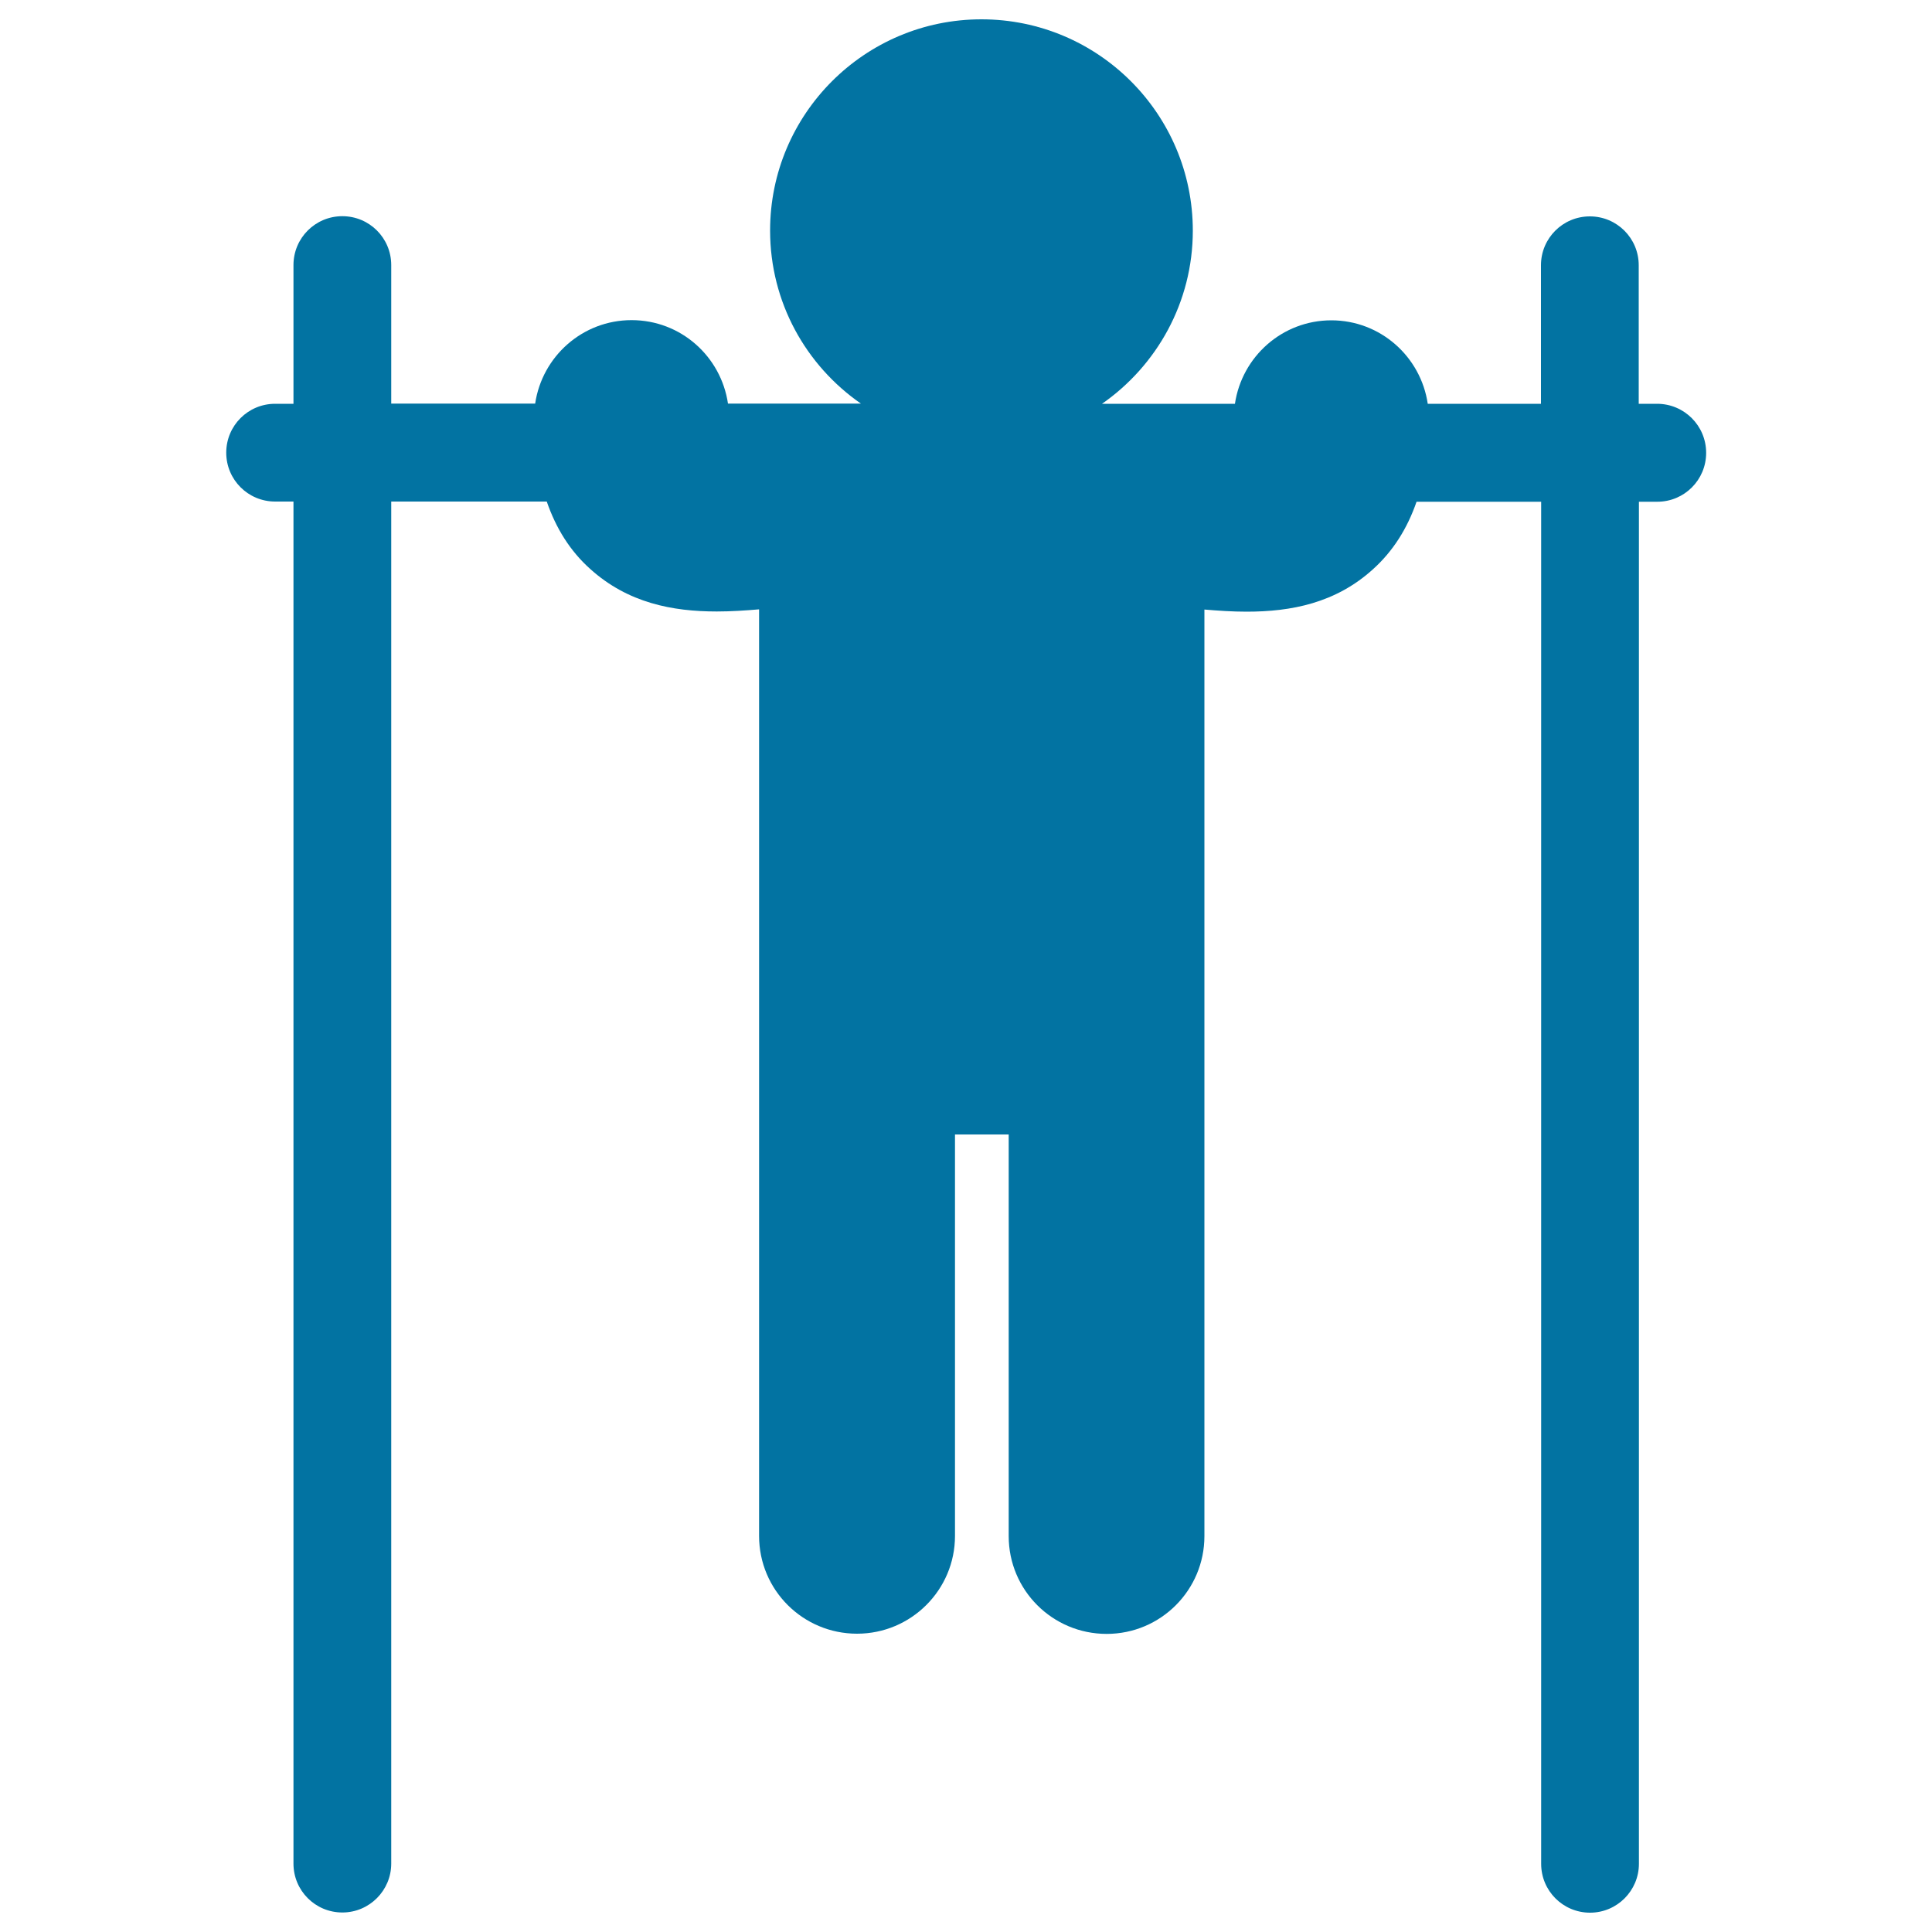
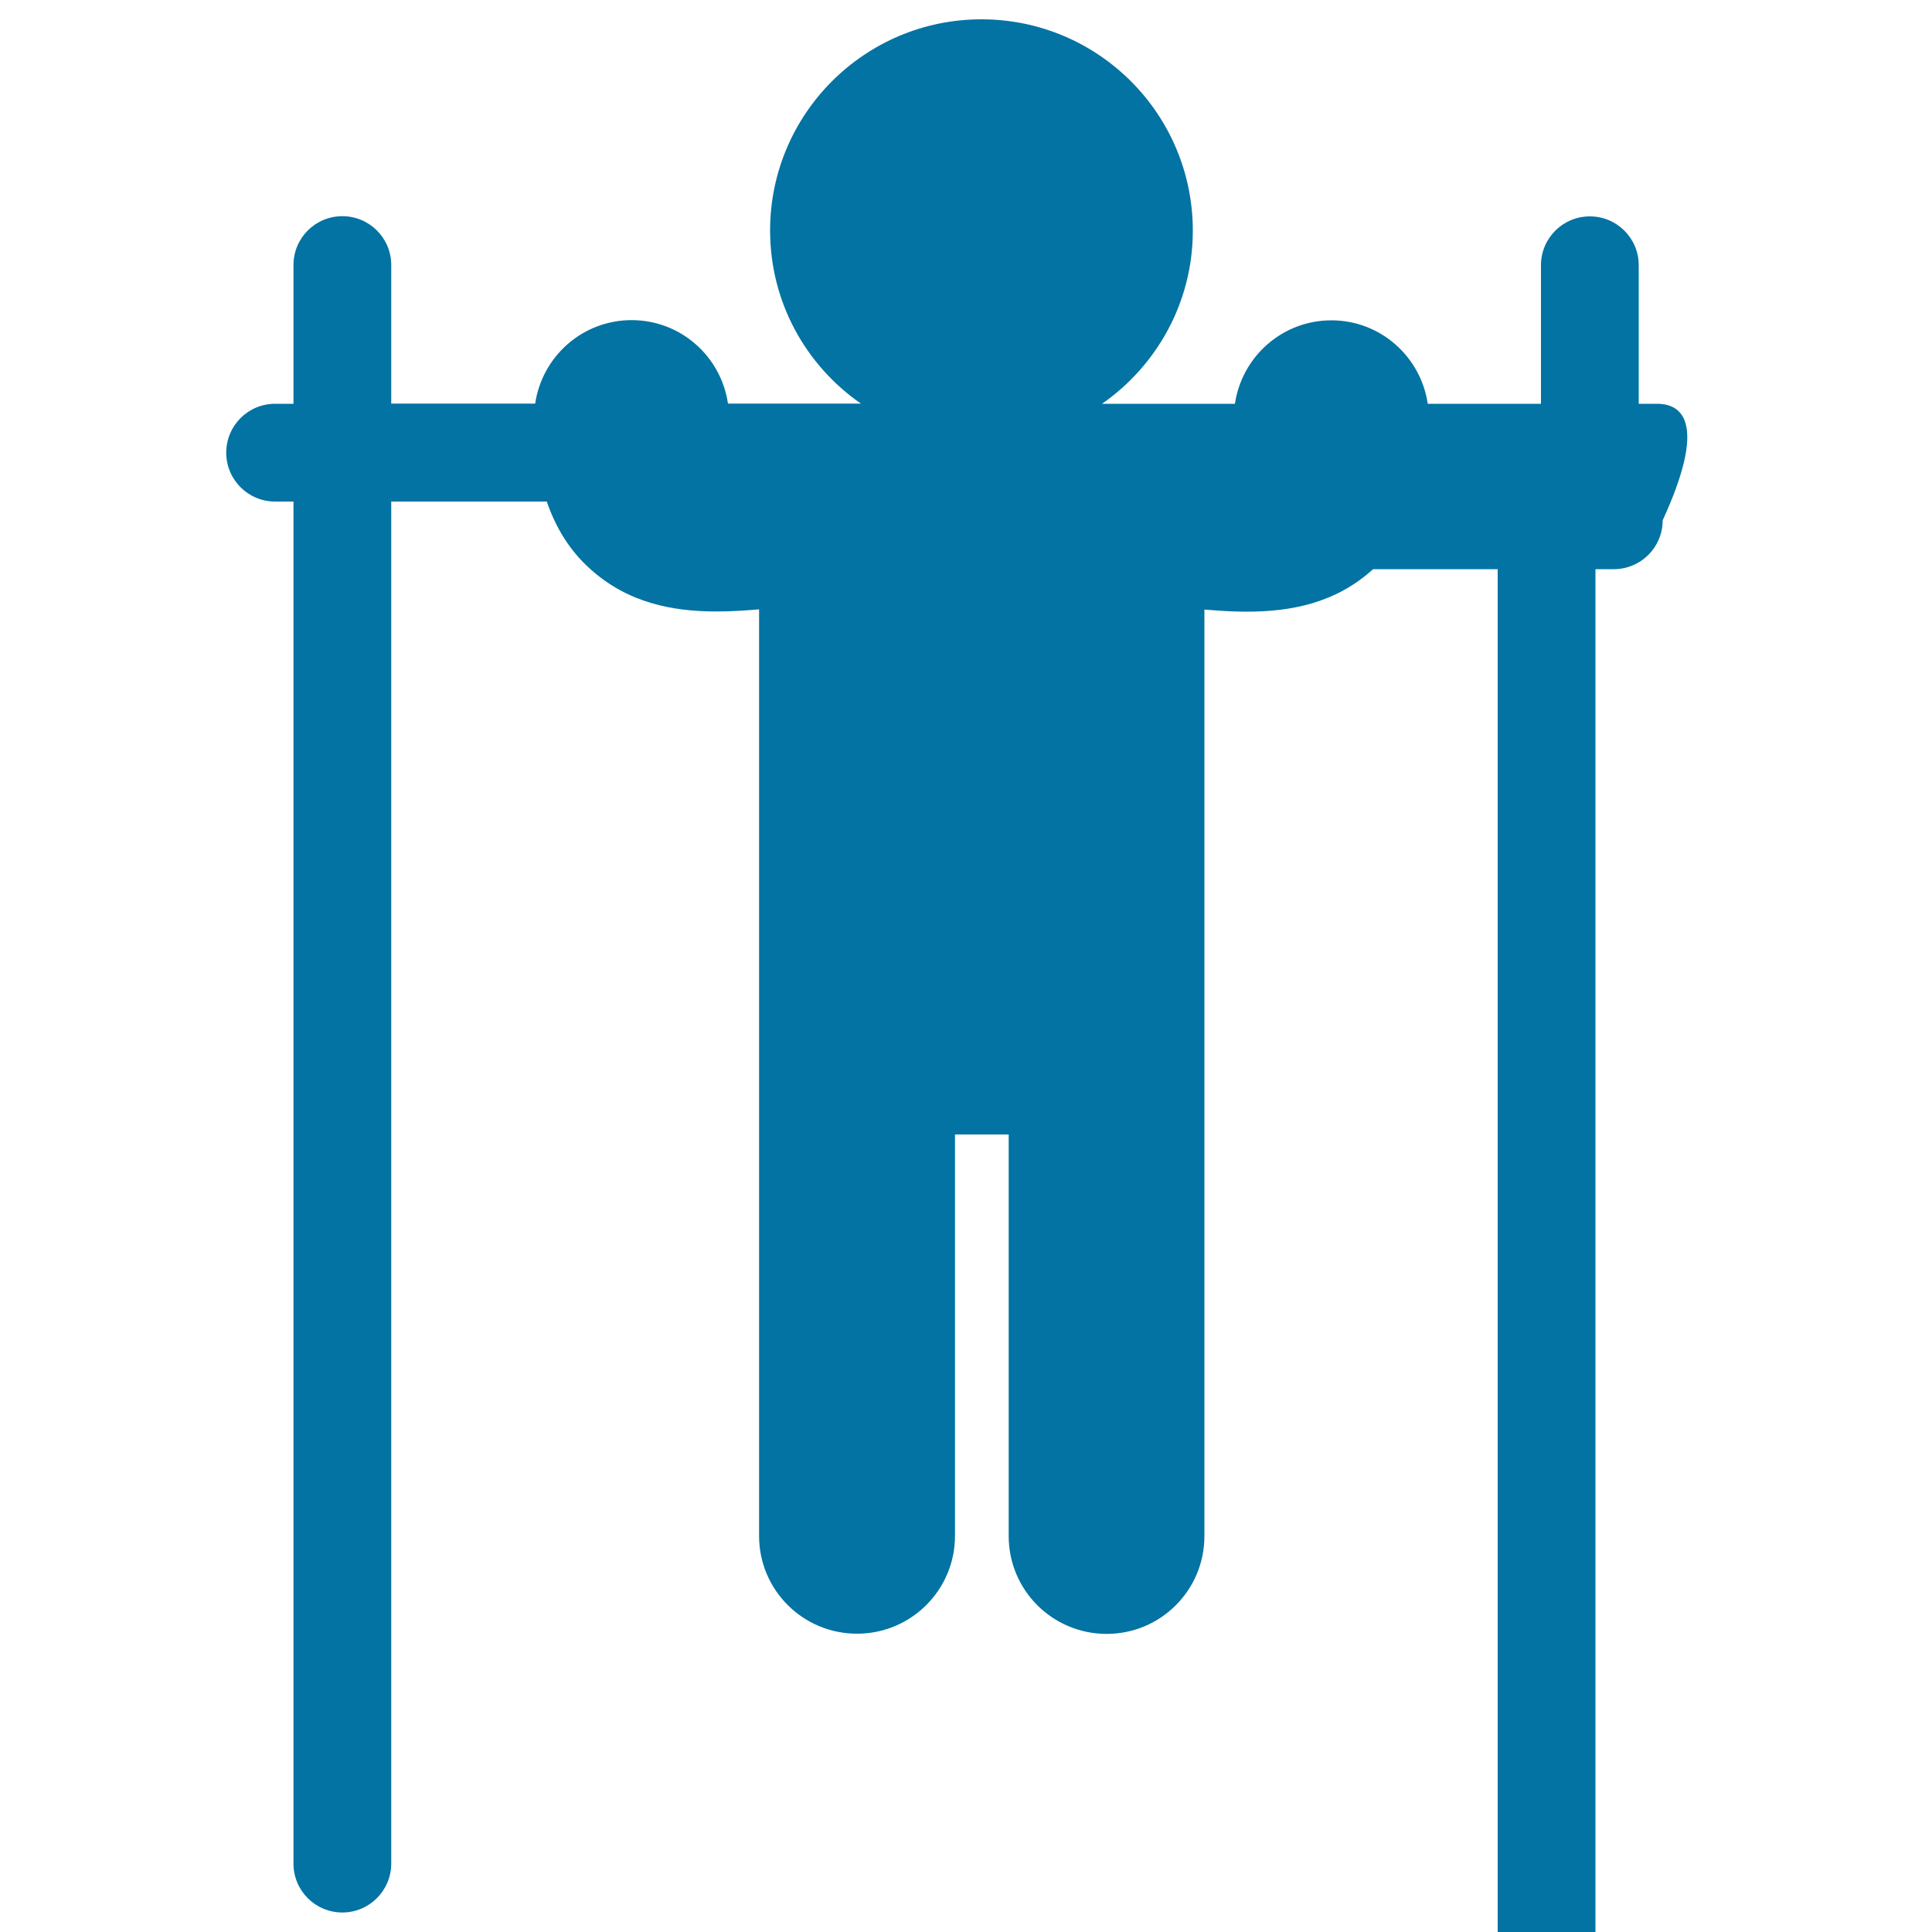
<svg xmlns="http://www.w3.org/2000/svg" viewBox="0 0 1000 1000" style="fill:#0273a2">
  <title>Gymnast Balancing On Handbar SVG icon</title>
  <g>
-     <path d="M857.7,209h-9.5v-71.7c0-14-11.3-25.3-25.3-25.3c-14,0-25.3,11.3-25.3,25.3V209H739c-3.6-24.4-24.5-43.2-49.9-43.2c-25.4,0-46.3,18.8-49.9,43.2h-68.8c28.3-19.7,47-52.5,47-89.6C617.4,59,568.4,10,508,10c-60.4,0-109.4,49-109.4,109.3c0,37.2,18.6,69.9,47,89.6h-68.8c-3.6-24.4-24.4-43.2-49.9-43.2c-25.4,0-46.3,18.8-49.9,43.2h-74.5v-71.7c0-14-11.3-25.3-25.3-25.3c-14,0-25.3,11.3-25.3,25.3V209h-9.5c-14,0-25.3,11.3-25.3,25.3c0,14,11.3,25.3,25.3,25.3h9.5v705c0,14,11.3,25.3,25.3,25.3c14,0,25.3-11.4,25.3-25.3v-705h80.5c4.8,13.9,12.1,25.6,22.5,34.9c19.5,17.6,42.6,22,65.5,22c7.4,0,14.7-0.5,21.9-1.1v479.6c0,28,22.7,50.6,50.7,50.6c28,0,50.7-22.7,50.7-50.6V587.2h27.8v207.9c0,28,22.7,50.6,50.7,50.6s50.6-22.7,50.6-50.6V315.5c7.2,0.6,14.5,1.1,21.8,1.1c23.1,0,46.1-4.4,65.5-22c10.3-9.3,17.7-21,22.5-34.9h64.5v705c0,14,11.3,25.3,25.3,25.3c14,0,25.3-11.4,25.3-25.3v-705h9.5c14,0,25.3-11.3,25.3-25.3C883.1,220.3,871.7,209,857.7,209z" />
+     <path d="M857.7,209h-9.5v-71.7c0-14-11.3-25.3-25.3-25.3c-14,0-25.3,11.3-25.3,25.3V209H739c-3.6-24.4-24.5-43.2-49.9-43.2c-25.4,0-46.3,18.8-49.9,43.2h-68.8c28.3-19.7,47-52.5,47-89.6C617.4,59,568.4,10,508,10c-60.4,0-109.4,49-109.4,109.3c0,37.2,18.6,69.9,47,89.6h-68.8c-3.6-24.4-24.4-43.2-49.9-43.2c-25.4,0-46.3,18.8-49.9,43.2h-74.5v-71.7c0-14-11.3-25.3-25.3-25.3c-14,0-25.3,11.3-25.3,25.3V209h-9.5c-14,0-25.3,11.3-25.3,25.3c0,14,11.3,25.3,25.3,25.3h9.5v705c0,14,11.3,25.3,25.3,25.3c14,0,25.3-11.4,25.3-25.3v-705h80.5c4.8,13.9,12.1,25.6,22.5,34.9c19.5,17.6,42.6,22,65.5,22c7.4,0,14.7-0.5,21.9-1.1v479.6c0,28,22.7,50.6,50.7,50.6c28,0,50.7-22.7,50.7-50.6V587.2h27.8v207.9c0,28,22.7,50.6,50.7,50.6s50.6-22.7,50.6-50.6V315.5c7.2,0.6,14.5,1.1,21.8,1.1c23.1,0,46.1-4.4,65.5-22h64.5v705c0,14,11.3,25.3,25.3,25.3c14,0,25.3-11.4,25.3-25.3v-705h9.5c14,0,25.3-11.3,25.3-25.3C883.1,220.3,871.7,209,857.7,209z" />
  </g>
</svg>